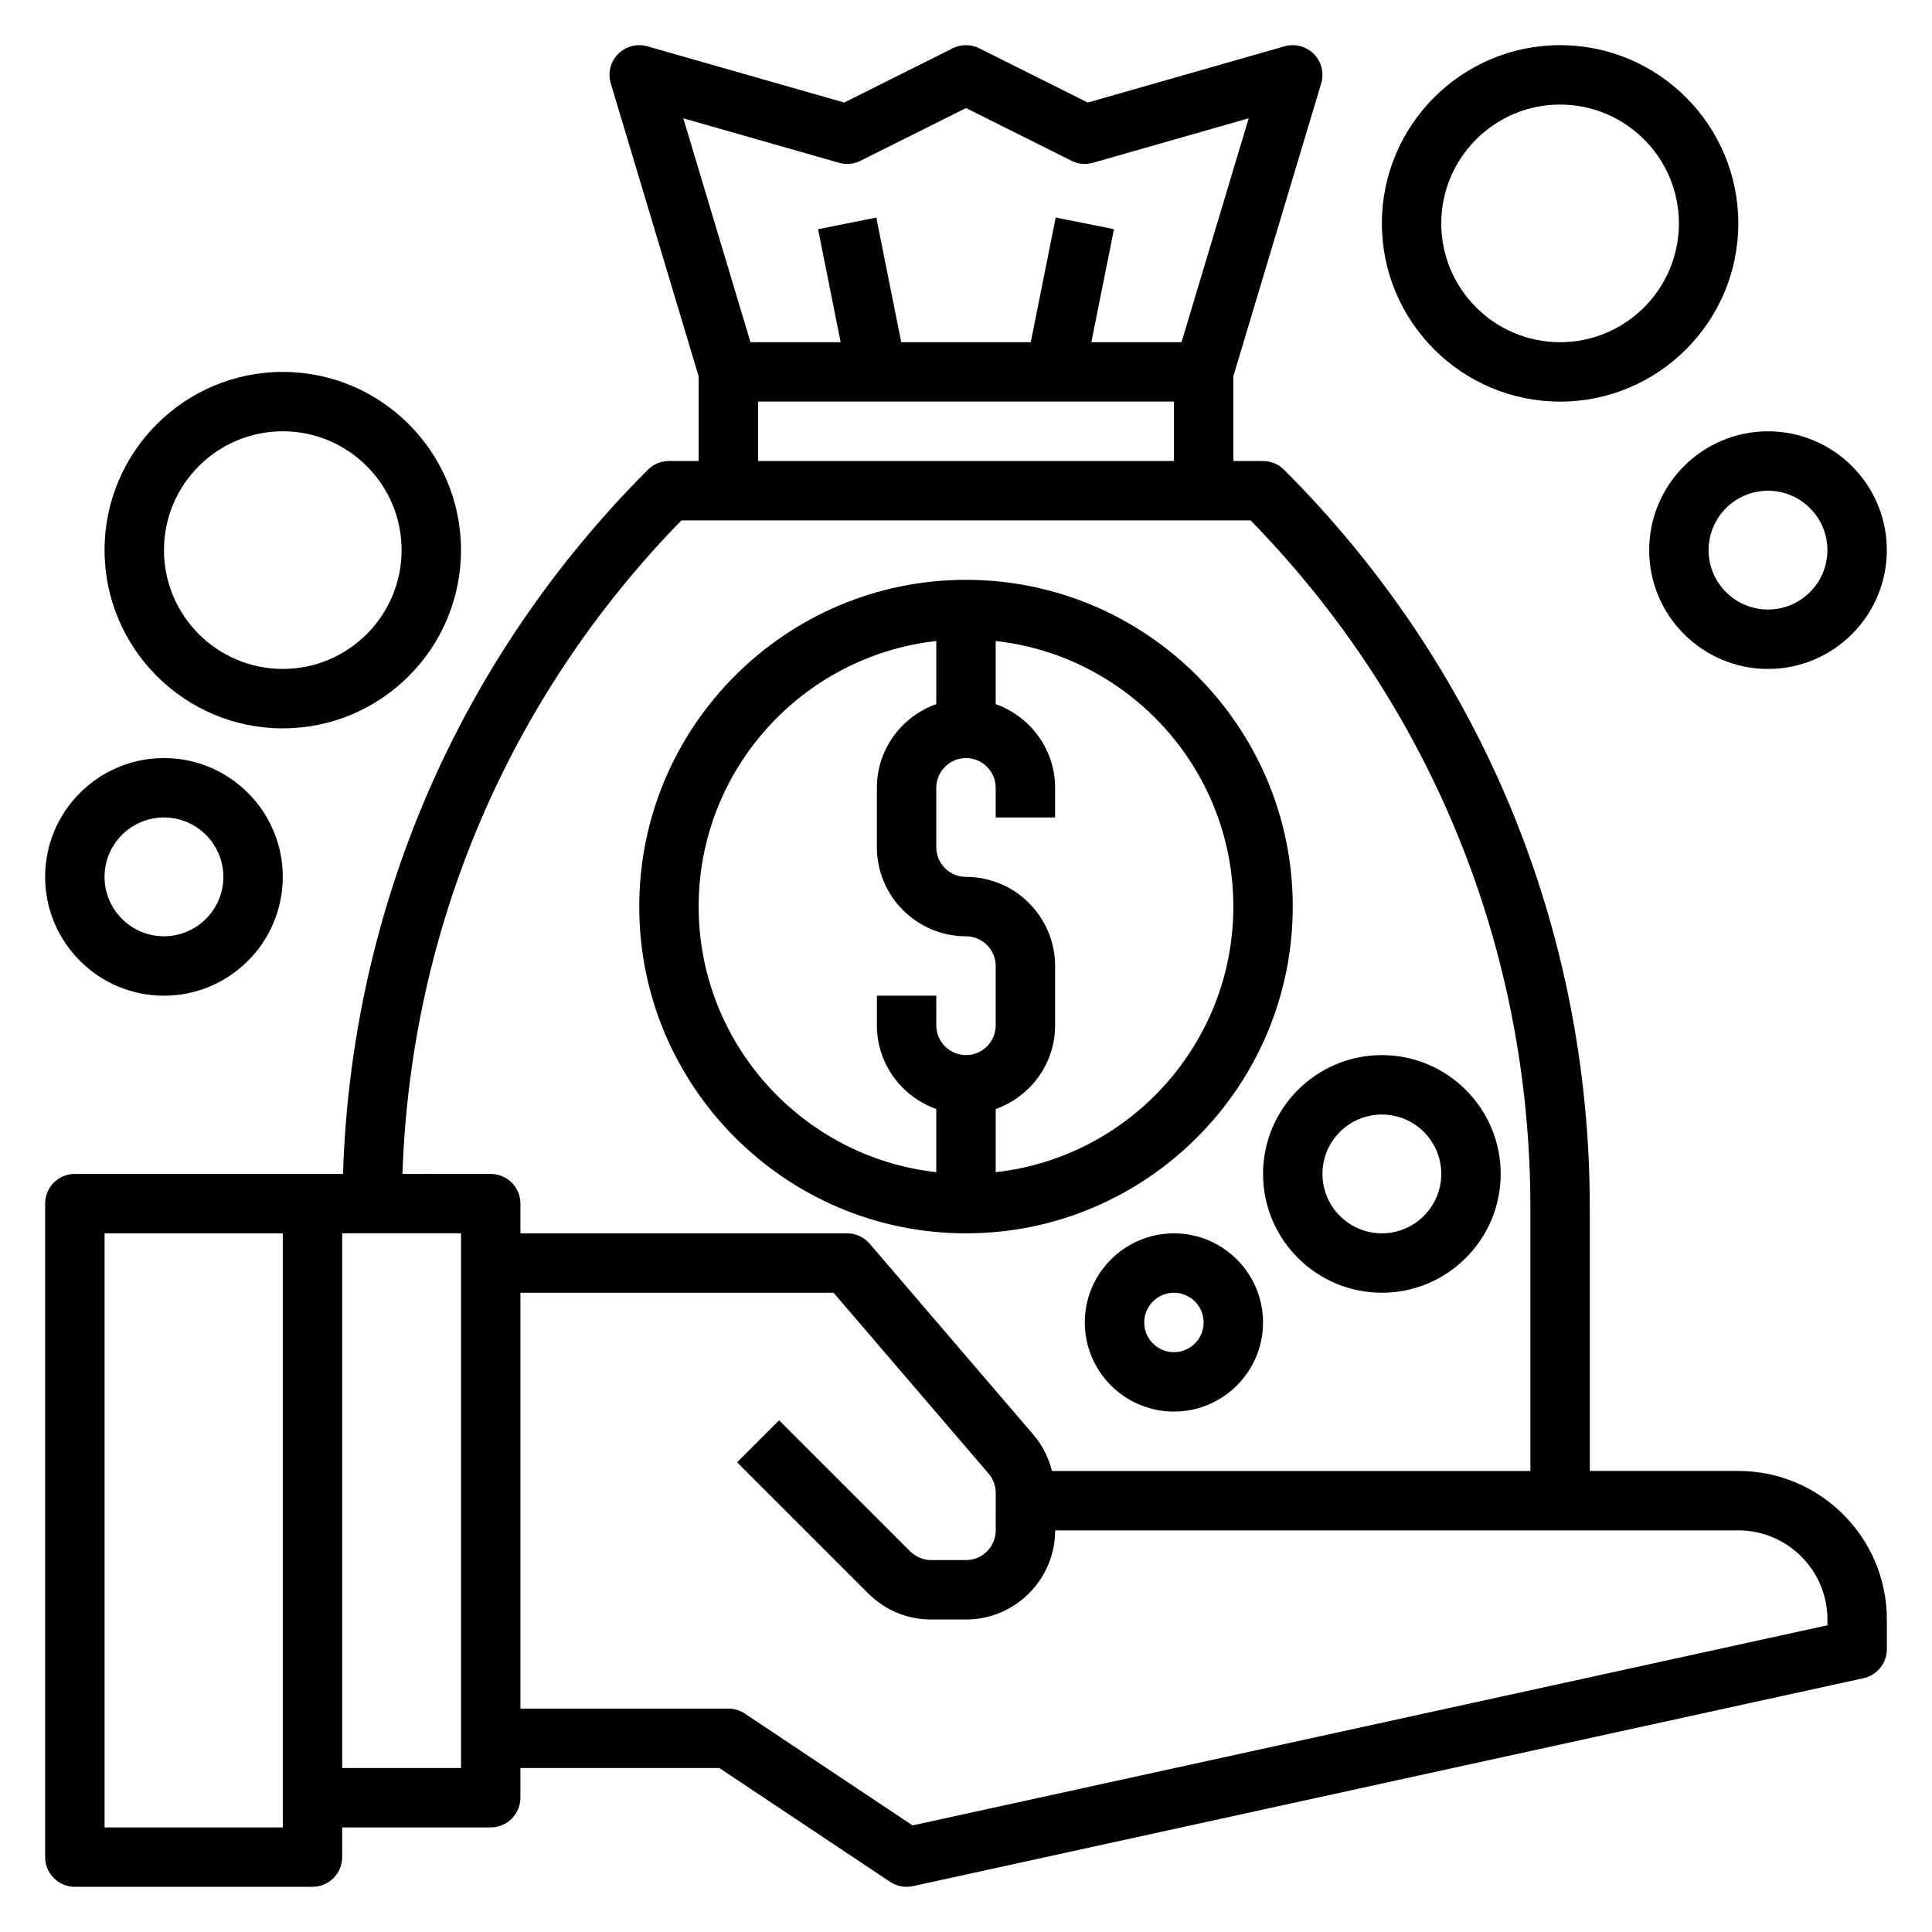
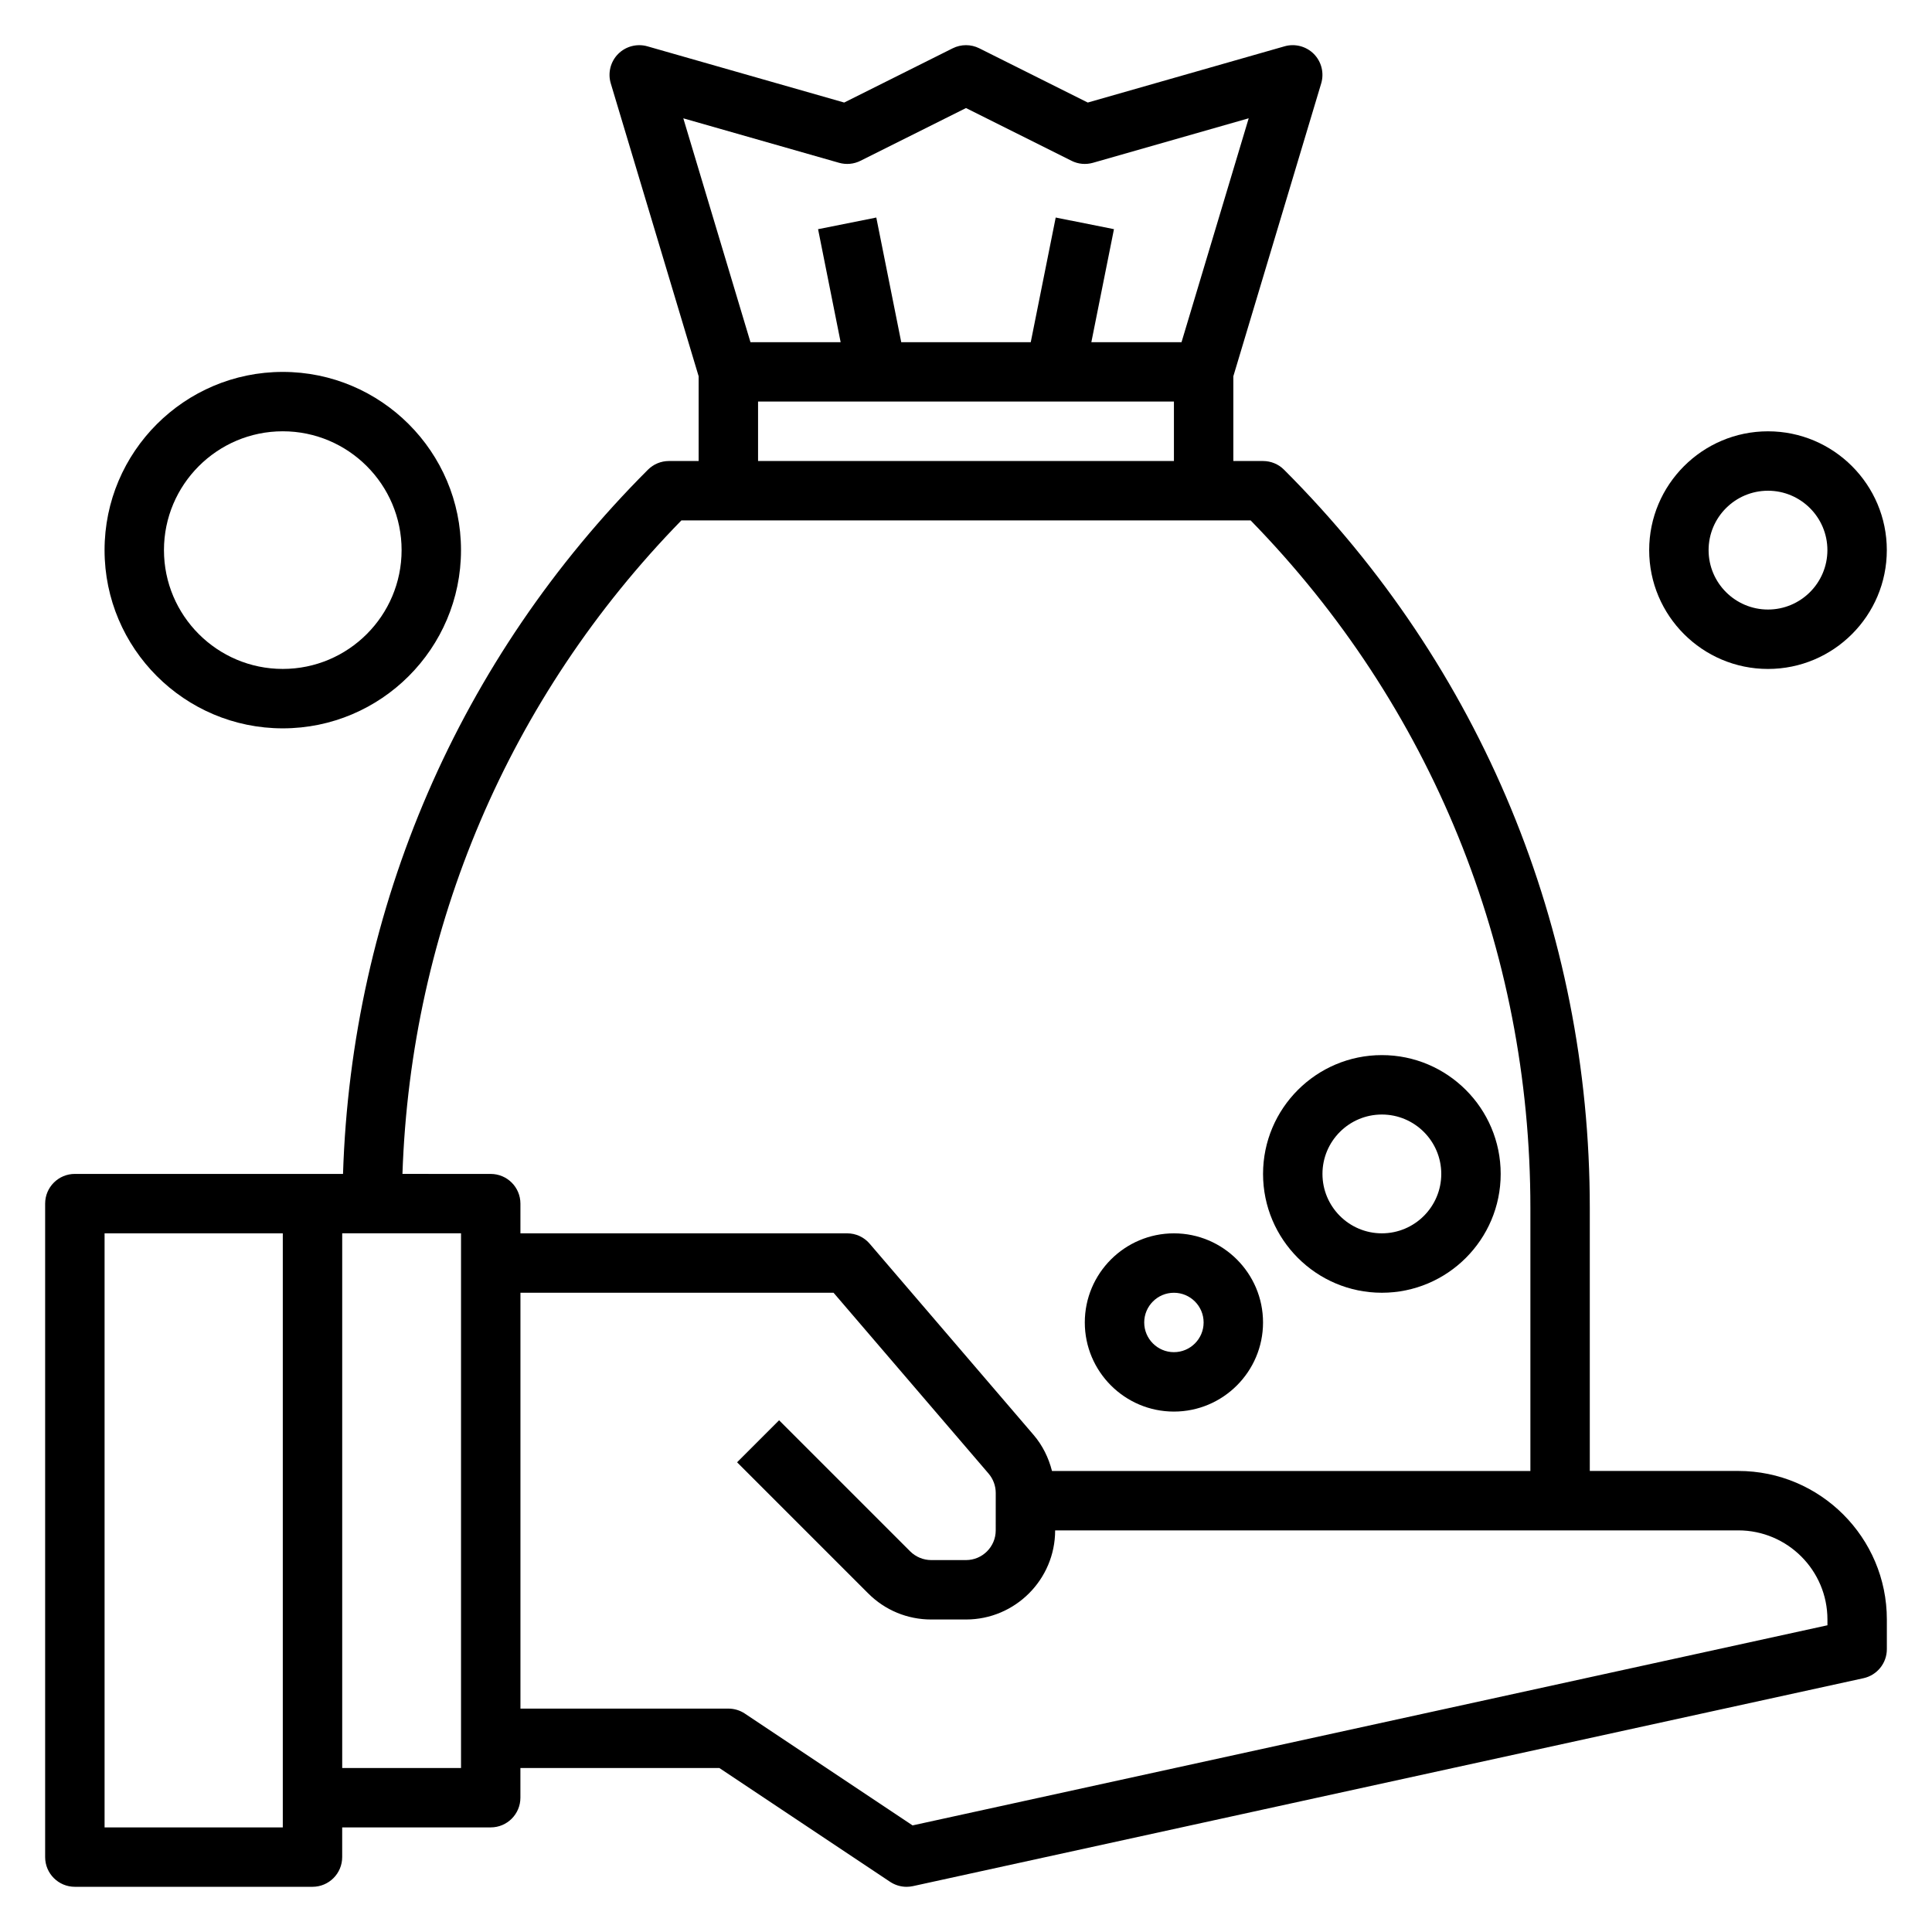
<svg xmlns="http://www.w3.org/2000/svg" fill="#000000" width="800px" height="800px" version="1.1" viewBox="144 144 512 512">
  <g>
    <path d="m604.67 533.82h-39.359v-69.73c0-73.895-28.773-143.37-81.027-195.61-1.473-1.48-3.473-2.305-5.566-2.305h-7.871v-22.457l23.285-77.617c0.82-2.754 0.086-5.738-1.938-7.793-2.023-2.047-5.031-2.824-7.762-2.039l-52.16 14.906-28.75-14.375c-2.211-1.109-4.824-1.109-7.047 0l-28.754 14.375-52.16-14.902c-2.738-0.781-5.738-0.008-7.762 2.039-2.023 2.047-2.762 5.039-1.938 7.793l23.285 77.609v22.461h-7.871c-2.094 0-4.094 0.828-5.566 2.305-50.078 50.09-78.555 116.11-80.805 186.62h-71.07c-4.352 0-7.871 3.527-7.871 7.871v173.18c0 4.344 3.519 7.871 7.871 7.871h62.977c4.352 0 7.871-3.527 7.871-7.871v-7.871h39.359c4.352 0 7.871-3.527 7.871-7.871v-7.871h52.719l45.25 30.164c1.309 0.867 2.828 1.324 4.371 1.324 0.559 0 1.125-0.062 1.684-0.18l251.91-55.105c3.613-0.797 6.188-3.992 6.188-7.691v-7.871c0-21.703-17.656-39.359-39.359-39.359zm-238.32-346.68c1.898 0.543 3.93 0.355 5.684-0.527l27.965-13.98 27.969 13.98c1.754 0.883 3.777 1.07 5.684 0.527l41.266-11.793-17.801 59.332h-23.898l5.992-29.945-15.438-3.086-6.613 33.031h-34.324l-6.609-33.031-15.43 3.086 5.981 29.945h-23.898l-17.797-59.324zm-21.457 63.281h110.21v15.742l-110.21 0.004zm-125.95 377.86h-47.23v-157.44h47.23zm47.234-15.746h-31.488v-141.7h31.488zm-15.523-157.44c2.211-65.234 28.215-126.36 73.918-173.18h150.86c47.836 49.004 74.137 113.56 74.137 182.18v69.73h-126.78c-0.891-3.488-2.496-6.777-4.863-9.539l-43.445-50.68c-1.492-1.758-3.672-2.758-5.969-2.758h-86.594v-7.871c0-4.344-3.519-7.871-7.871-7.871zm377.64 119.62-242.45 53.035-44.445-29.629c-1.293-0.863-2.82-1.324-4.371-1.324h-55.105v-110.21h82.973l41.094 47.934c1.211 1.426 1.891 3.242 1.891 5.117l-0.004 9.926c0 4.336-3.527 7.871-7.871 7.871h-9.227c-2.07 0-4.102-0.844-5.566-2.305l-34.746-34.746-11.133 11.133 34.746 34.746c4.457 4.461 10.395 6.918 16.699 6.918h9.227c13.02 0 23.617-10.598 23.617-23.617h181.05c13.02 0 23.617 10.598 23.617 23.617z" />
-     <path d="m400 470.85c47.742 0 86.594-38.848 86.594-86.594 0-47.742-38.848-86.594-86.594-86.594-47.742 0-86.594 38.848-86.594 86.594s38.848 86.594 86.594 86.594zm70.848-86.594c0 36.398-27.605 66.457-62.977 70.383v-16.727c9.141-3.258 15.742-11.918 15.742-22.168v-15.742c0-13.02-10.598-23.617-23.617-23.617-4.344 0-7.871-3.535-7.871-7.871v-15.742c0-4.336 3.527-7.871 7.871-7.871s7.871 3.535 7.871 7.871v7.871h15.742v-7.871c0-10.25-6.606-18.91-15.742-22.168v-16.727c35.371 3.926 62.98 33.98 62.98 70.379zm-78.723-70.383v16.727c-9.141 3.258-15.742 11.918-15.742 22.168v15.742c0 13.02 10.598 23.617 23.617 23.617 4.344 0 7.871 3.535 7.871 7.871v15.742c0 4.336-3.527 7.871-7.871 7.871s-7.871-3.535-7.871-7.871v-7.871h-15.742v7.871c0 10.25 6.606 18.91 15.742 22.168v16.727c-35.367-3.938-62.977-33.984-62.977-70.383-0.004-36.395 27.605-66.449 62.973-70.379z" />
    <path d="m455.1 470.85c-13.02 0-23.617 10.598-23.617 23.617 0 13.02 10.598 23.617 23.617 23.617 13.02 0 23.617-10.598 23.617-23.617 0-13.023-10.598-23.617-23.617-23.617zm0 31.488c-4.344 0-7.871-3.535-7.871-7.871 0-4.336 3.527-7.871 7.871-7.871s7.871 3.535 7.871 7.871c0.004 4.336-3.523 7.871-7.871 7.871z" />
    <path d="m510.21 486.59c17.367 0 31.488-14.121 31.488-31.488 0-17.367-14.121-31.488-31.488-31.488-17.367 0-31.488 14.121-31.488 31.488 0 17.367 14.121 31.488 31.488 31.488zm0-47.23c8.684 0 15.742 7.062 15.742 15.742 0 8.684-7.062 15.742-15.742 15.742-8.684 0-15.742-7.062-15.742-15.742-0.004-8.684 7.059-15.742 15.742-15.742z" />
-     <path d="m187.45 407.87c17.367 0 31.488-14.121 31.488-31.488 0-17.367-14.121-31.488-31.488-31.488s-31.488 14.121-31.488 31.488c0 17.367 14.125 31.488 31.488 31.488zm0-47.234c8.684 0 15.742 7.062 15.742 15.742 0 8.684-7.062 15.742-15.742 15.742-8.684 0-15.742-7.062-15.742-15.742 0-8.68 7.059-15.742 15.742-15.742z" />
    <path d="m218.94 337.02c26.047 0 47.23-21.184 47.23-47.23s-21.184-47.23-47.23-47.23-47.23 21.184-47.23 47.23 21.184 47.23 47.23 47.23zm0-78.723c17.367 0 31.488 14.121 31.488 31.488 0 17.367-14.121 31.488-31.488 31.488-17.367 0-31.488-14.121-31.488-31.488 0-17.363 14.125-31.488 31.488-31.488z" />
    <path d="m581.05 289.79c0 17.367 14.121 31.488 31.488 31.488 17.367 0 31.488-14.121 31.488-31.488 0-17.367-14.121-31.488-31.488-31.488-17.367 0-31.488 14.125-31.488 31.488zm31.488-15.742c8.684 0 15.742 7.062 15.742 15.742 0 8.684-7.062 15.742-15.742 15.742-8.684 0-15.742-7.062-15.742-15.742 0-8.684 7.059-15.742 15.742-15.742z" />
-     <path d="m557.44 250.43c26.047 0 47.23-21.184 47.23-47.23s-21.184-47.23-47.23-47.23-47.23 21.184-47.23 47.23 21.184 47.23 47.23 47.23zm0-78.719c17.367 0 31.488 14.121 31.488 31.488 0 17.367-14.121 31.488-31.488 31.488s-31.488-14.121-31.488-31.488c0-17.367 14.125-31.488 31.488-31.488z" />
  </g>
</svg>